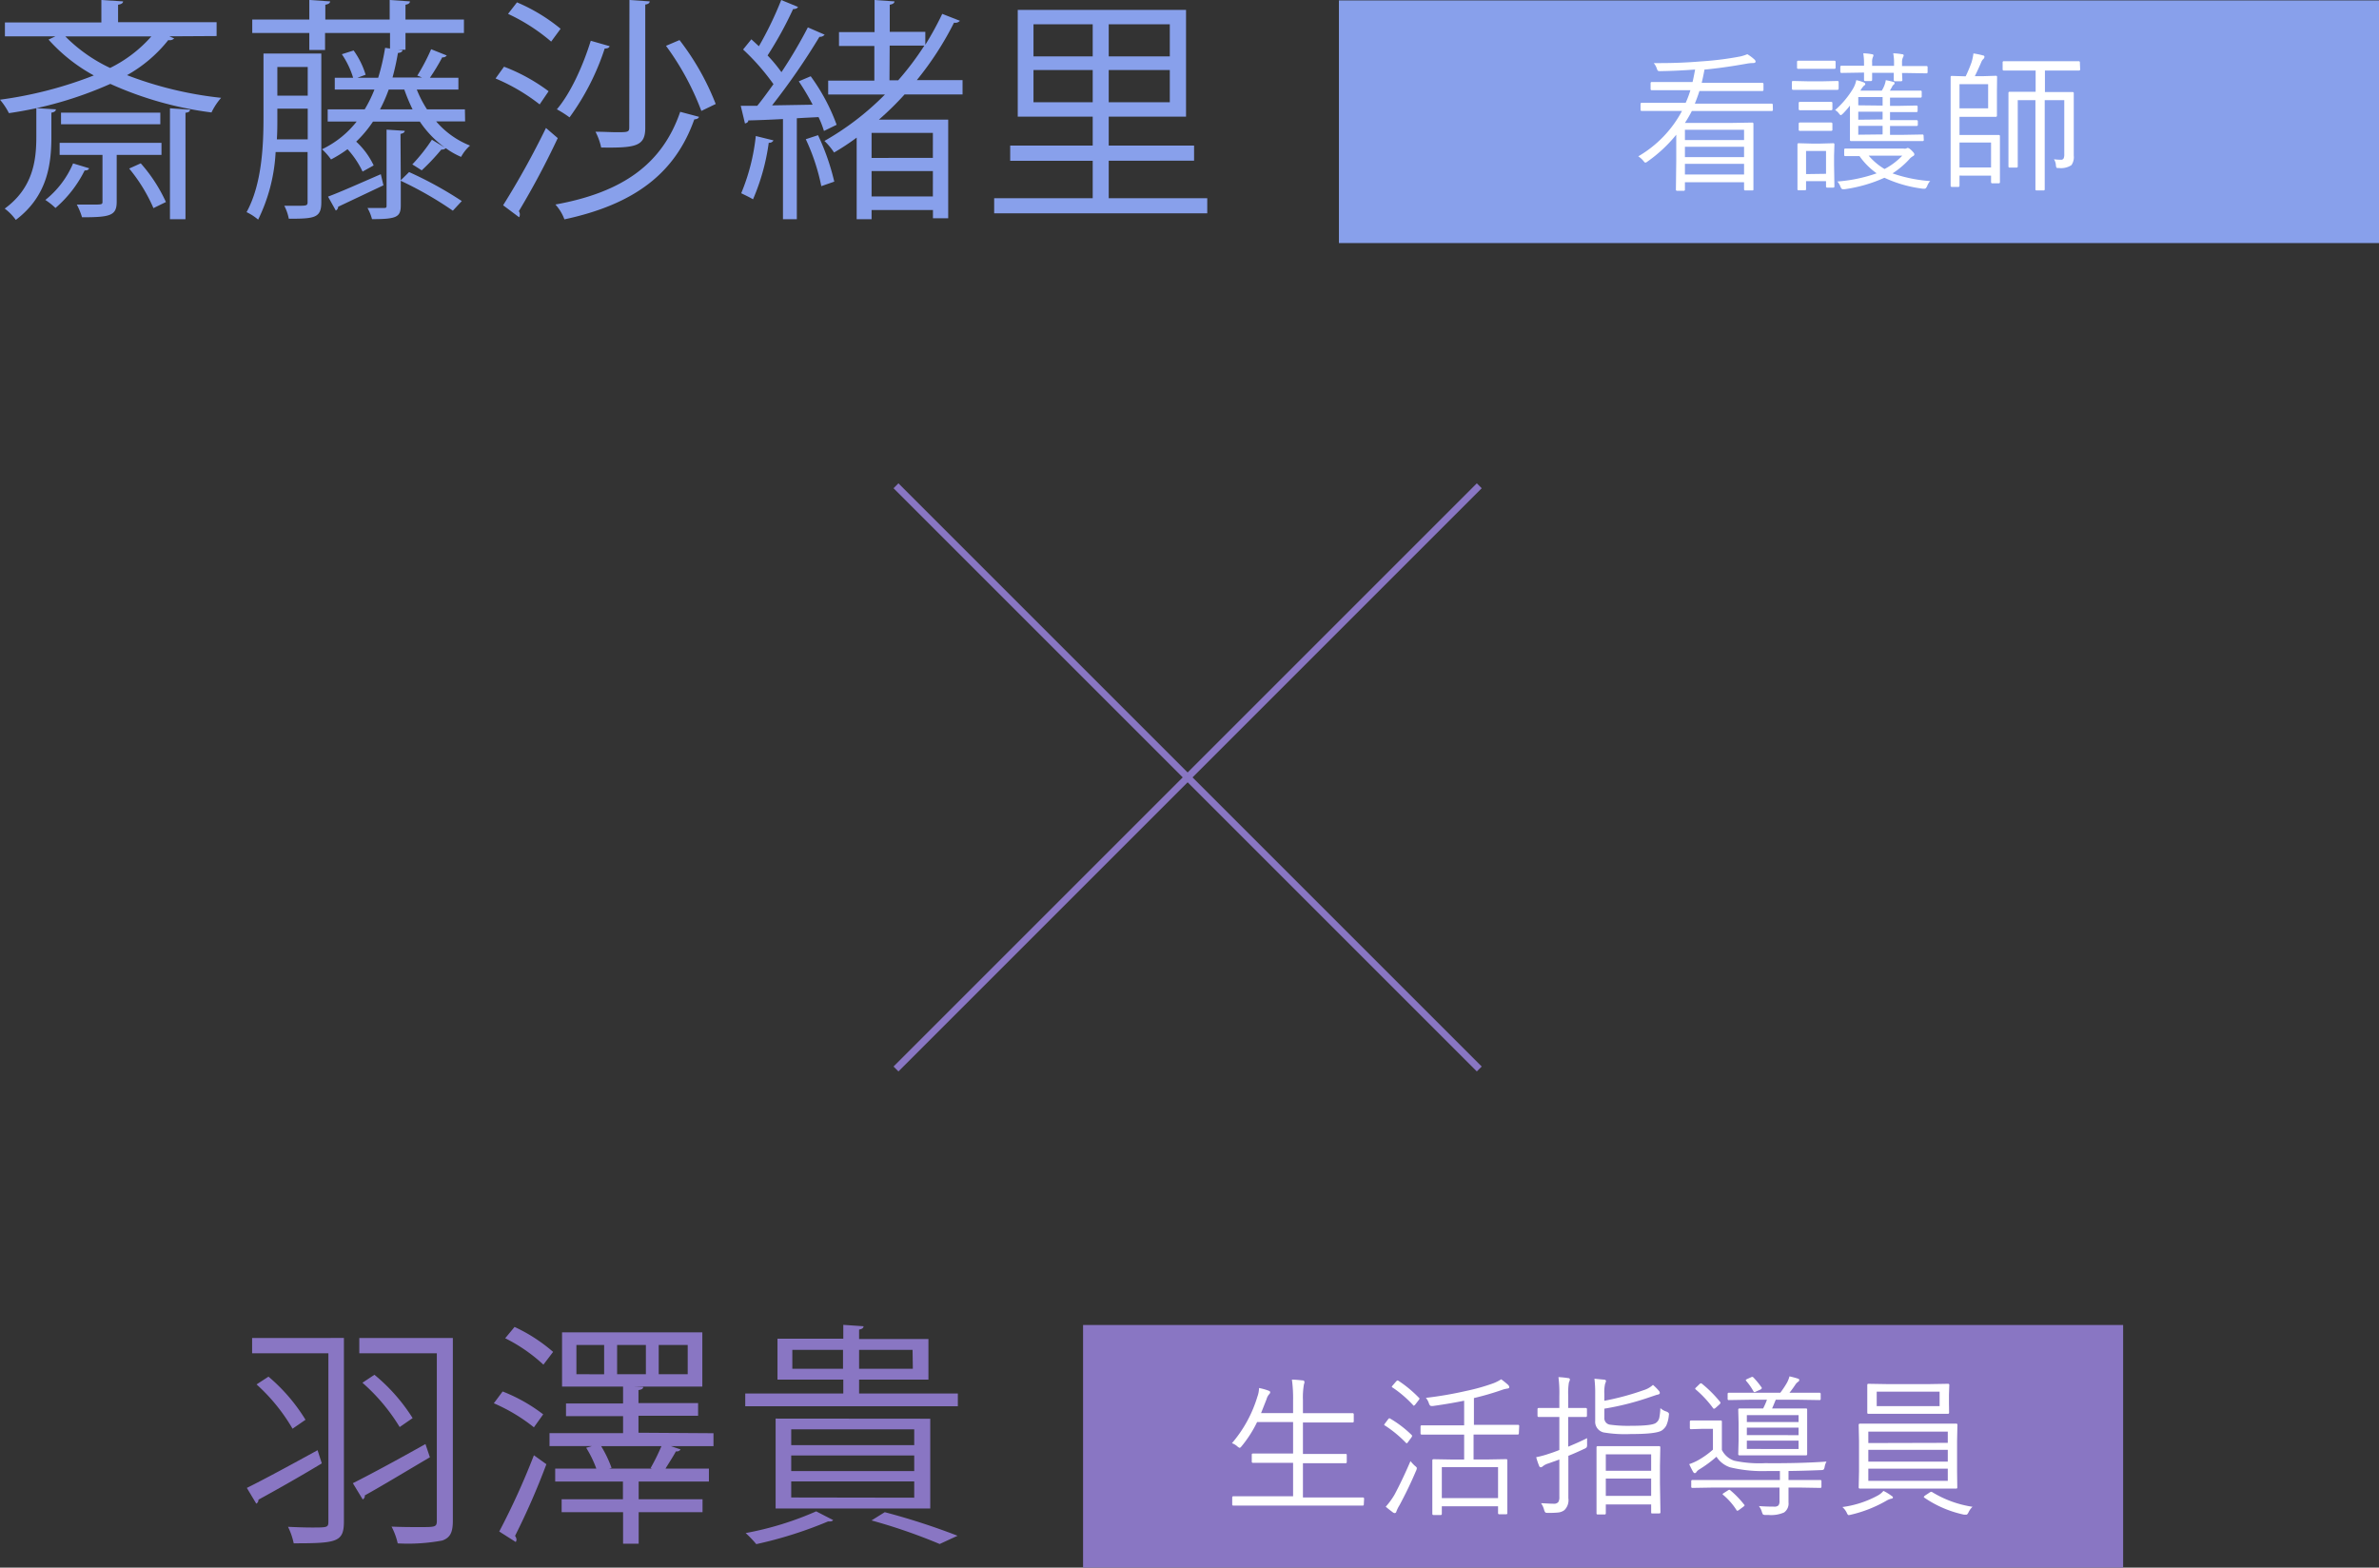
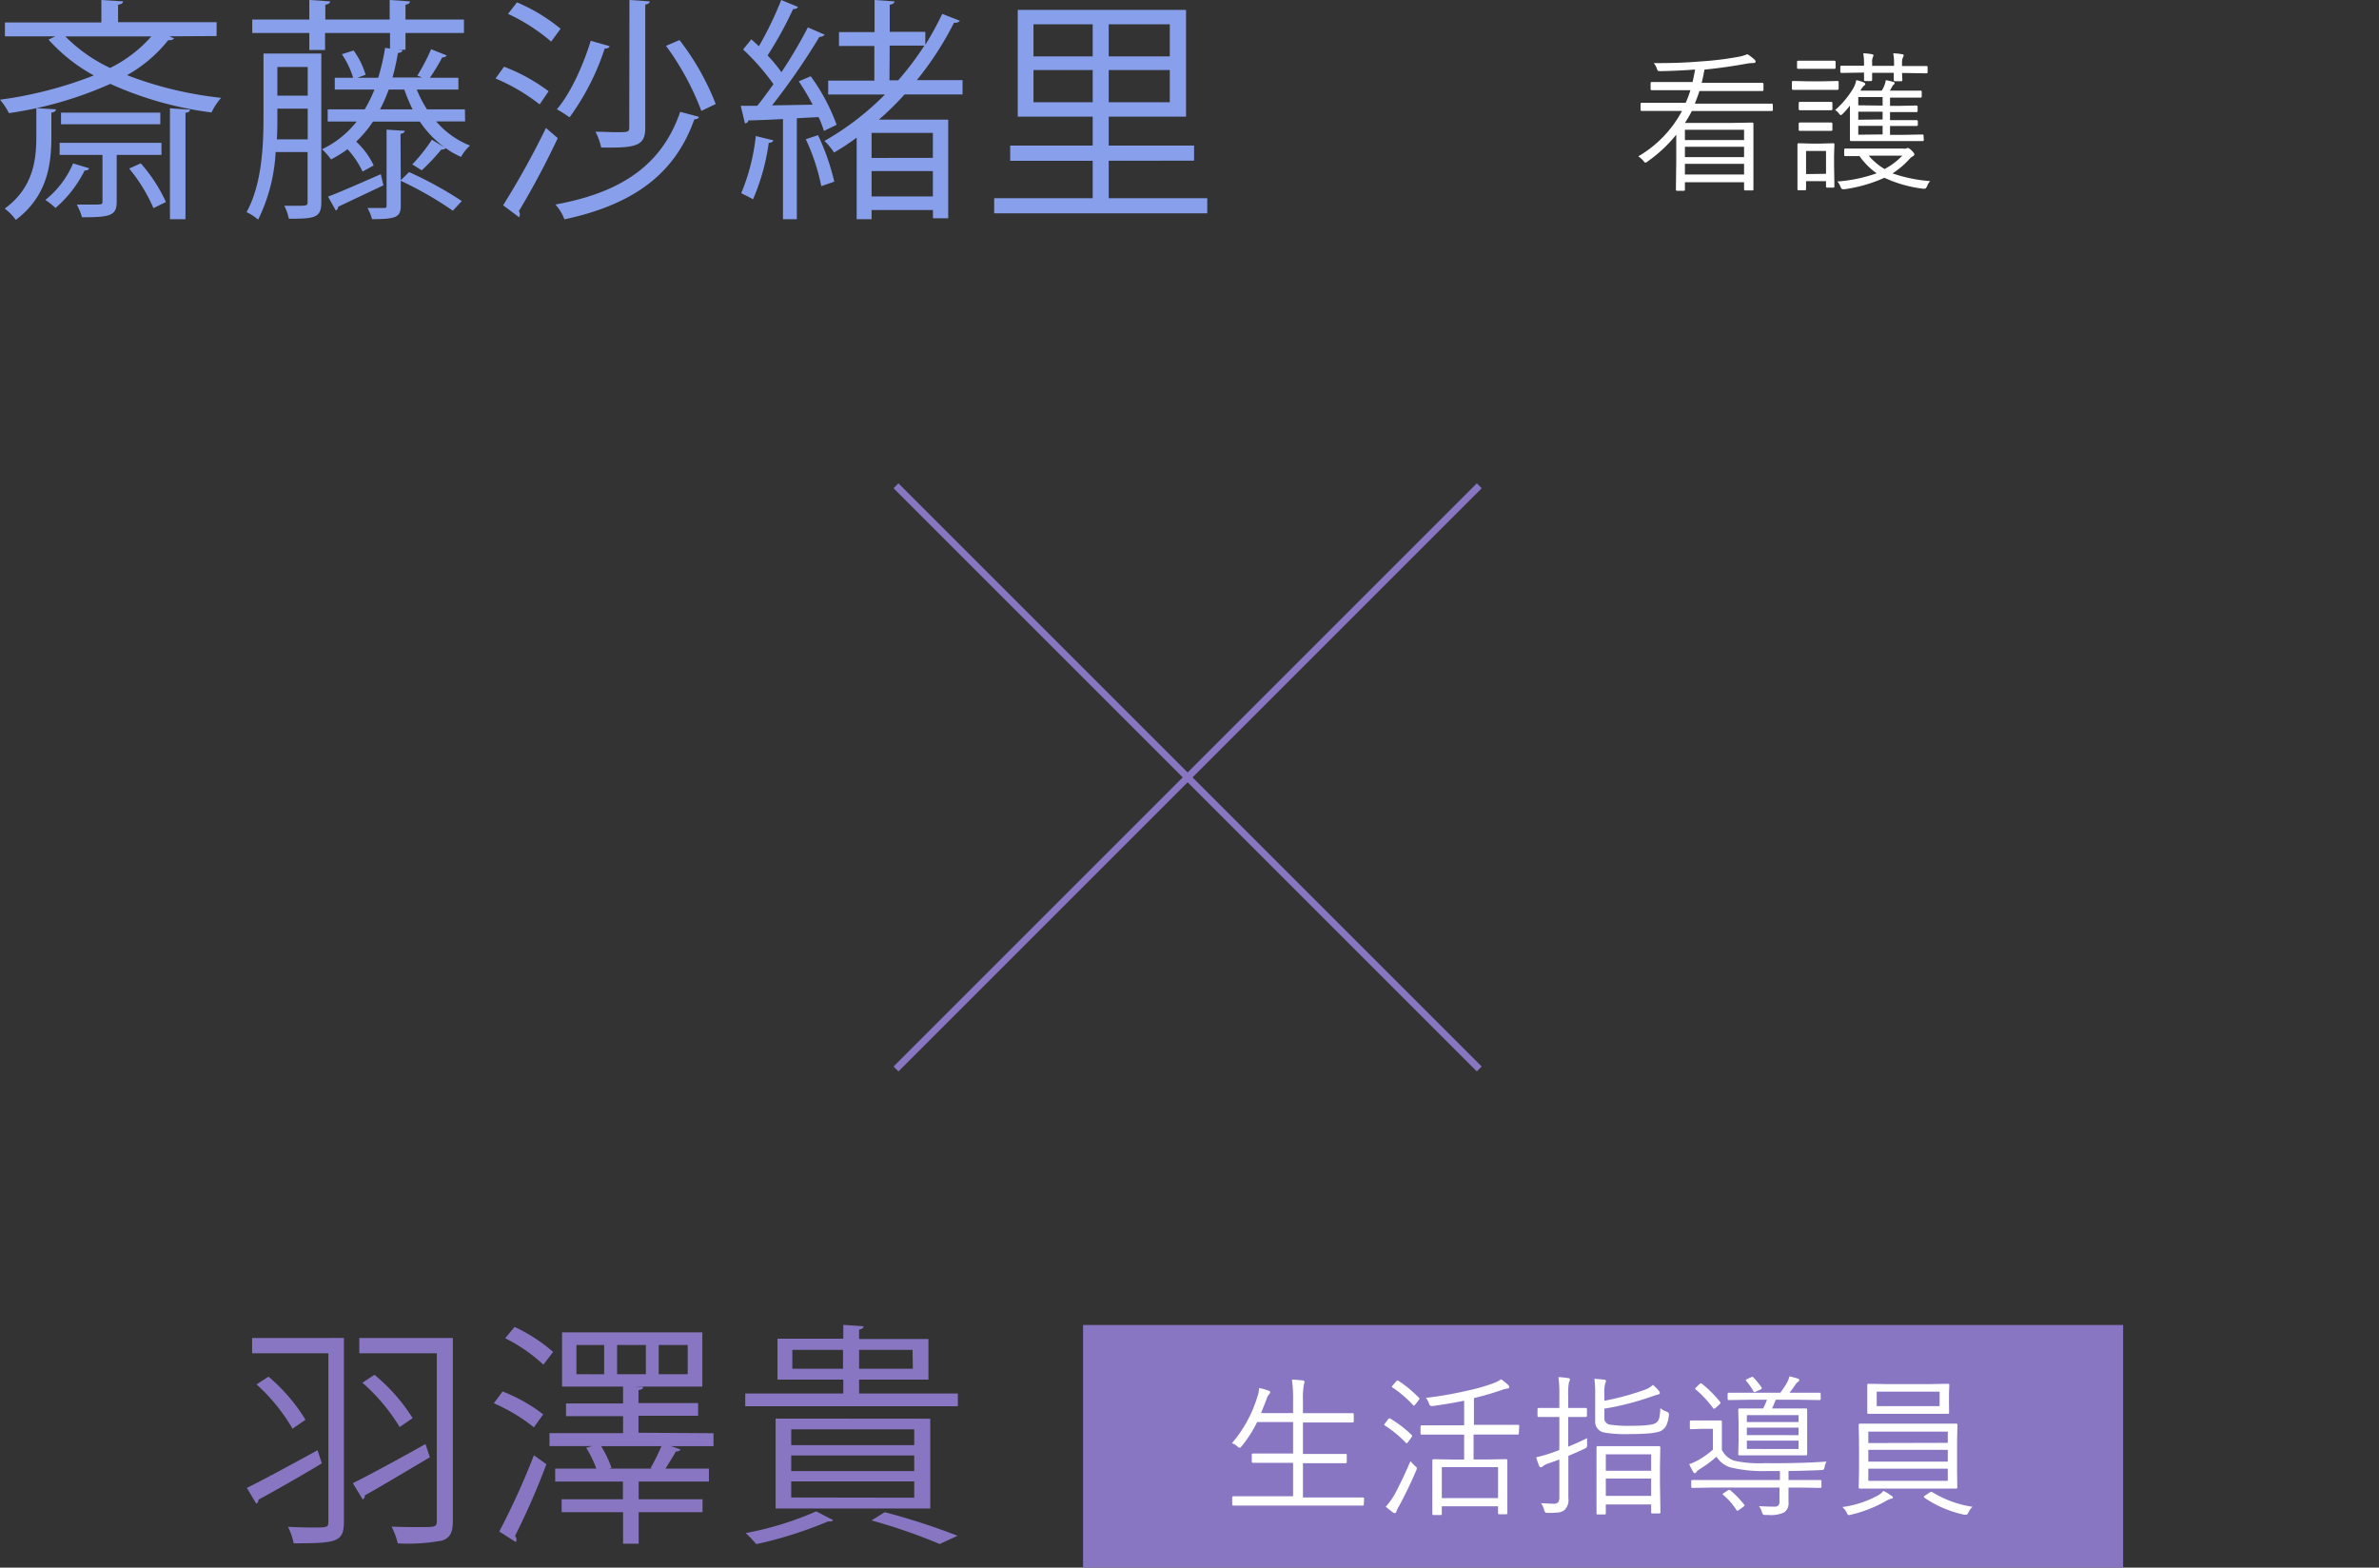
<svg xmlns="http://www.w3.org/2000/svg" width="343.1" height="226.12" viewBox="0 0 343.1 226.12">
  <rect x="0" y="0" width="343.1" height="226.12" fill="#333333" stroke="none" />
  <defs>
    <style>.cls-1{fill:none;stroke:#8976c3;stroke-miterlimit:10;}.cls-2{fill:#88a0eb;}.cls-3{fill:#fff;}.cls-4{fill:#8976c3;}</style>
  </defs>
  <g id="レイヤー_2" data-name="レイヤー 2">
    <g id="レイヤー_2-2" data-name="レイヤー 2">
      <line class="cls-1" x1="129.22" y1="70.07" x2="213.34" y2="154.19" />
      <line class="cls-1" x1="213.34" y1="70.07" x2="129.22" y2="154.19" />
      <path class="cls-2" d="M24.41,5.24l.71.3a.9.9,0,0,1-.85.24,20.06,20.06,0,0,1-5.95,5.06,53.52,53.52,0,0,0,13.57,3.27,9.4,9.4,0,0,0-1.39,2.11A50.92,50.92,0,0,1,15.91,12.1,55,55,0,0,1,1.29,16.32,10.07,10.07,0,0,0,0,14.38a58,58,0,0,0,13.53-3.5A24.38,24.38,0,0,1,7,5.71l1-.47H.71v-2H14.62V0l3.13.2c0,.24-.24.41-.72.48V3.2H31.24v2ZM8.06,15.77c0,.24-.21.41-.65.48v3.47c0,4-.58,8.57-5.13,12a7.48,7.48,0,0,0-1.6-1.63c4.11-3,4.56-7,4.56-10.37V15.6Zm4.79,8.5c-.07.21-.27.34-.64.31A17.19,17.19,0,0,1,8,30a9.93,9.93,0,0,0-1.46-1.16,13.42,13.42,0,0,0,4-5.27Zm10.44-1.93H16.83V29.1c0,2-.92,2.24-5,2.24a9.93,9.93,0,0,0-.75-1.83c.78,0,1.49,0,2,0,1.7,0,1.7,0,1.7-.47V22.34H8.6V20.6H23.29ZM8.8,16.25H23.12v1.67H8.8Zm.62-11a22.5,22.5,0,0,0,6.46,4.55,19.2,19.2,0,0,0,5.95-4.55ZM20.3,23.56a22.49,22.49,0,0,1,3.63,5.58l-1.8.88a23.72,23.72,0,0,0-3.5-5.71Zm4.21,8.06v-16l2.89.2c0,.24-.2.41-.65.44V31.62Z" />
      <path class="cls-2" d="M46.34,7.72V29.17c0,2.28-1,2.38-4.69,2.38A6.72,6.72,0,0,0,41,29.68c.68,0,1.29,0,1.8,0,1.4,0,1.56,0,1.56-.54V21.93H39.75a24.87,24.87,0,0,1-2.52,9.75,7.47,7.47,0,0,0-1.67-1.08C37.77,26.59,38,21,38,17V7.72Zm20.74,9.79H62.9A12.5,12.5,0,0,0,67.79,21a5.92,5.92,0,0,0-1.29,1.63,11,11,0,0,1-2.21-1.26.79.79,0,0,1-.64.2,31.45,31.45,0,0,1-2.83,3s-1.32-.85-1.36-.85a25.32,25.32,0,0,0,2.83-3.57l1.9,1.16v0a14.87,14.87,0,0,1-3.64-3.77H53.79a16.86,16.86,0,0,1-2.42,2.89,11.09,11.09,0,0,1,2.52,3.43l-1.6.89a12.86,12.86,0,0,0-2.17-3.23A17.86,17.86,0,0,1,47.74,23a8.71,8.71,0,0,0-1.3-1.47,14,14,0,0,0,5-4H47.26V15.77H52.6A18.74,18.74,0,0,0,54,12.92H48.28v-1.7h2.65a12.4,12.4,0,0,0-1.63-3.4L51,7.28a11.85,11.85,0,0,1,1.73,3.5l-1.19.44h3a31.2,31.2,0,0,0,1-4.32l.71.1V4.76H46.88V7.21H44.61V4.76H36.38V2.82h8.23V0l3,.2c0,.24-.24.41-.69.48V2.82H56.2V0l2.92.2c0,.24-.2.41-.64.48V2.82h8.43V4.76H58.48V7.17H57.36v0l.71.07c-.07.23-.27.37-.68.4a36.11,36.11,0,0,1-.78,3.54h4.25a6.25,6.25,0,0,0-.68-.27,28.79,28.79,0,0,0,2-3.81L64.43,8a.69.69,0,0,1-.65.27A29.88,29.88,0,0,1,62,11.22h4.11v1.7h-6a16,16,0,0,0,1.47,2.85h5.47ZM40,17c0,1,0,2-.07,3.1h4.45V15.67H40Zm4.38-7.34H40V13.8h4.38Zm2.93,18.7c2-.75,4.76-2,7.61-3.23l.38,1.6-6.53,3.09a.63.63,0,0,1-.34.55ZM57.8,26,59,24.82A54.51,54.51,0,0,1,66.6,29l-1.29,1.39a52.12,52.12,0,0,0-7.51-4.31v3.53c0,1.7-.58,2-4.15,2A6.51,6.51,0,0,0,53,30c1.12,0,2,0,2.38,0s.37-.11.37-.41V18.7l2.62.17c0,.2-.2.37-.61.44ZM56.06,12.92a21.86,21.86,0,0,1-1.25,2.85H59.5a25.85,25.85,0,0,1-1.19-2.85Z" />
      <path class="cls-2" d="M77.83,15.06a27.8,27.8,0,0,0-6.36-3.74l1.22-1.7a26.38,26.38,0,0,1,6.43,3.54ZM72.56,29.61a120.55,120.55,0,0,0,6.18-11.15l1.7,1.46a119.09,119.09,0,0,1-5.61,10.54.87.87,0,0,1,.14.48.85.85,0,0,1-.1.4ZM79.49,6a27.06,27.06,0,0,0-6.22-4L74.56.34a25.6,25.6,0,0,1,6.29,3.81Zm21.32,10.85c-.07.24-.31.34-.68.37-2.72,7.69-8.54,12.24-18.73,14.42a6.51,6.51,0,0,0-1.3-2.14c9.79-1.77,15.44-5.92,18-13.37ZM87.92,6.66c-.07.24-.3.34-.71.34a35.59,35.59,0,0,1-5.07,9.93,15,15,0,0,0-1.83-1.16c1.94-2.27,3.74-6.18,4.89-9.89ZM90.78,0,93.7.2c0,.21-.2.41-.64.45V18.46c0,2.65-1.4,2.89-6.36,2.82A8.85,8.85,0,0,0,85.88,19c1.16,0,2.25.07,3,.07,1.63,0,1.87,0,1.87-.68Zm10.37,16a39,39,0,0,0-5.1-9.39L98,5.78A37,37,0,0,1,103.22,15Z" />
      <path class="cls-2" d="M116.92,11a28.19,28.19,0,0,1,3.74,7l-1.83.89a13.69,13.69,0,0,0-.78-2c-1.06.06-2.11.1-3.13.17V31.62h-2V17.17c-1.9.1-3.6.17-5,.2,0,.27-.24.38-.48.44l-.61-2.55h2.38c.75-.91,1.53-2,2.34-3.12a32.52,32.52,0,0,0-4.38-5l1.19-1.47c.34.31.71.65,1.09,1A51,51,0,0,0,112.67,0l2.42,1c-.1.21-.34.31-.71.31A53.93,53.93,0,0,1,110.7,8a21.83,21.83,0,0,1,2,2.41,67.76,67.76,0,0,0,3.81-6.46L118.93,5a.86.86,0,0,1-.75.31,97.29,97.29,0,0,1-6.83,9.89l5.85-.1a34.46,34.46,0,0,0-2-3.37Zm-5.37,9.25a.66.66,0,0,1-.68.34,31.14,31.14,0,0,1-2.27,8.16c-.48-.3-1.23-.64-1.7-.88A29.57,29.57,0,0,0,109,19.62Zm6.9,6.6a29.76,29.76,0,0,0-2.24-6.77l1.77-.58a33.68,33.68,0,0,1,2.34,6.7Zm20.37-13.23h-8.36a42.44,42.44,0,0,1-3.71,3.64h10V31.48h-2.2V30.29H125.7v1.33h-2.15V19.85c-1,.75-2.14,1.5-3.26,2.15a9.41,9.41,0,0,0-1.39-1.67,40.1,40.1,0,0,0,8.73-6.7h-8.19v-2h6.66v-5H121v-2h5.13V0L129,.2c0,.24-.24.41-.68.48V4.59h5.13V6.46A44.81,44.81,0,0,0,135.89,2l2.55,1a.9.9,0,0,1-.85.27,45.42,45.42,0,0,1-5.37,8.29h6.6Zm-4.28,9.15V19.17H125.7v3.61Zm-8.84,5.57h8.84V24.68H125.7Zm2.58-16.76h1.26a41.84,41.84,0,0,0,3.77-5h-5Z" />
      <path class="cls-2" d="M159.9,28.59h14.21v2.18H143.38V28.59h14.21v-5.4h-11.9V21h11.9V16.83H146.78V1.43h24.27v15.4H159.9V21h12.31v2.18H159.9ZM149.05,3.5V8.13h8.54V3.5Zm0,11.25h8.54V10.1h-8.54Zm19.66-6.62V3.5H159.9V8.13Zm0,6.62V10.1H159.9v4.65Z" />
-       <rect class="cls-2" x="193.1" y="0.06" width="150" height="35" />
      <path class="cls-3" d="M255.69,15.84a.15.15,0,0,1-.17.17l-2.88,0H244a18.23,18.23,0,0,1-1,1.72h6.71l3-.05c.12,0,.17.06.17.18l0,3v2.27l0,4.16c0,.12,0,.18-.17.18h-1a.16.16,0,0,1-.18-.18v-1H243v1.05a.16.16,0,0,1-.18.18h-.94a.16.16,0,0,1-.18-.18l.05-4.18V19.43a20.26,20.26,0,0,1-4.12,3.85.76.76,0,0,1-.33.18q-.1,0-.3-.27a3.36,3.36,0,0,0-.73-.64A16.54,16.54,0,0,0,242.58,16h-2.93l-2.88,0a.15.15,0,0,1-.17-.17V15a.15.15,0,0,1,.17-.17l2.88,0h3.46a14.13,14.13,0,0,0,.68-1.82h-2.51l-3.06,0a.15.15,0,0,1-.17-.17v-.84a.15.15,0,0,1,.17-.17l3.06,0h2.82c.1-.39.22-1,.37-1.8-1.78.13-3.45.21-5,.23a.71.71,0,0,1-.38-.06,1.31,1.31,0,0,1-.15-.33,2.29,2.29,0,0,0-.44-.77h.87c2.06,0,4-.08,5.89-.24A45.61,45.61,0,0,0,251,8.14,6.36,6.36,0,0,0,252,7.82a5.84,5.84,0,0,1,1,.74.47.47,0,0,1,.19.31c0,.15-.11.22-.34.22a5.57,5.57,0,0,0-.92.09q-3.35.6-6.11.86c-.12.66-.25,1.29-.4,1.91h5.67l3.06,0c.12,0,.18.06.18.17v.84c0,.11-.06.17-.18.17l-3.06,0h-6c-.18.57-.4,1.18-.66,1.82h8.19l2.88,0a.15.15,0,0,1,.17.17Zm-4.16,4.36V18.72H243V20.2Zm0,2.46V21.17H243v1.49Zm0,2.51V23.63H243v1.54Z" />
      <path class="cls-3" d="M265.17,12.76c0,.13-.06.2-.18.2l-2.19,0h-2l-2.2,0c-.12,0-.17-.07-.17-.2v-.93c0-.1.05-.15.17-.15l2.2.05h2l2.19-.05q.18,0,.18.15Zm-.44-3c0,.12-.06.17-.18.17l-1.85,0h-1.51l-1.85,0a.15.15,0,0,1-.17-.17V8.93a.15.15,0,0,1,.17-.17l1.85,0h1.51l1.85,0c.12,0,.18.06.18.17Zm-.17,17.13c0,.11-.06.17-.18.17h-.86a.15.15,0,0,1-.17-.17v-.76h-2.88v1.17c0,.1-.06.15-.17.15h-.88c-.13,0-.19-.05-.19-.15l0-3.23V22.77l0-1.94c0-.11.06-.17.18-.17l1.81.05h1.33l1.84-.05a.15.15,0,0,1,.17.17l-.05,1.62v1.38Zm-.29-11.17c0,.12-.07.18-.2.18l-1.65,0h-1.17l-1.66,0a.16.16,0,0,1-.18-.18v-.86c0-.11.06-.17.18-.17l1.66,0h1.17l1.65,0c.13,0,.2.06.2.17Zm0,3c0,.11-.07.16-.2.16l-1.65,0h-1.17l-1.66,0c-.12,0-.18-.05-.18-.16v-.87a.16.16,0,0,1,.18-.18l1.66,0h1.17l1.65,0c.13,0,.2.06.2.18Zm-.92,6.35V21.78h-2.88v3.33Zm14.1-4.89c0,.12-.06.17-.18.17l-2.81,0h-4.64l-2.85,0c-.12,0-.17-.05-.17-.17l0-2V15.23a12.58,12.58,0,0,1-1,1.15c-.16.15-.27.23-.32.23s-.16-.09-.29-.27a1.61,1.61,0,0,0-.53-.46,13.12,13.12,0,0,0,2.53-3,3.79,3.79,0,0,0,.52-1.32,5.61,5.61,0,0,1,1.11.34c.13.06.19.13.19.23s-.06.15-.19.23a3.09,3.09,0,0,0-.51.71h3.08a3.86,3.86,0,0,0,.37-.73,3.5,3.5,0,0,0,.21-.78c.47.09.83.18,1.07.25s.19.12.19.21-.05.14-.15.21a1,1,0,0,0-.23.34l-.29.5h1.8l2.62,0a.15.15,0,0,1,.17.17v.67a.15.15,0,0,1-.17.17l-2.62,0h-1.78v1.19h1.3l2.5-.05a.16.16,0,0,1,.18.18V16c0,.11-.06.17-.18.17l-2.5,0h-1.3v1.16h1.32l2.5,0a.17.17,0,0,1,.19.19V18c0,.11-.07.17-.19.17l-2.5,0h-1.32v1.28h1.85l2.81-.05a.16.16,0,0,1,.18.18Zm.95,5.9a2.23,2.23,0,0,0-.46.75q-.18.39-.36.39l-.25,0a18.38,18.38,0,0,1-5.56-1.58,20.9,20.9,0,0,1-5.71,1.65l-.31,0c-.12,0-.22-.12-.32-.36a2.29,2.29,0,0,0-.44-.75A22,22,0,0,0,270.65,25a10.39,10.39,0,0,1-2.47-2.48l-1.57,0h-.47a.15.15,0,0,1-.17-.17v-.75a.15.15,0,0,1,.17-.17l2.75,0h5.59a1.57,1.57,0,0,0,.42,0,.78.78,0,0,1,.22-.09c.14,0,.34.13.59.38s.38.41.38.54a.31.31,0,0,1-.19.26,2,2,0,0,0-.58.49,12.23,12.23,0,0,1-2.38,2A21.11,21.11,0,0,0,278.4,26.12ZM278,10.4a.16.16,0,0,1-.18.18l-3-.05h-.51l.05,1a.17.17,0,0,1-.19.19h-.88c-.11,0-.17-.06-.17-.19s0-.13,0-.34,0-.45,0-.69H270l0,1c0,.13-.06.19-.17.19H269c-.12,0-.17-.06-.17-.19s0-.13,0-.34l0-.69h-.23l-3,.05c-.13,0-.19-.06-.19-.18V9.65c0-.11.06-.17.19-.17l3,0h.23V9.09a8.37,8.37,0,0,0-.11-1.4,6.92,6.92,0,0,1,1.23.13c.16,0,.24.08.24.17a.58.58,0,0,1-.06.2A1.65,1.65,0,0,0,270,9v.5h3.16V9.09a6.81,6.81,0,0,0-.12-1.4,8.31,8.31,0,0,1,1.27.13c.16,0,.24.08.24.17a.58.58,0,0,1-.06.2,1.62,1.62,0,0,0-.18.81v.52h.51l3,0c.12,0,.18.06.18.17Zm-6.49,4.83V14H268v1.19Zm0,2V16.11H268v1.16Zm0,2.16V18.15H268v1.28Zm2.82,3.06h-4.83a9.23,9.23,0,0,0,2.29,1.93A9.71,9.71,0,0,0,274.31,22.49Z" />
-       <path class="cls-3" d="M288.43,26.27a.15.15,0,0,1-.17.17h-.93c-.12,0-.18-.06-.18-.17v-.94H282.6v1.45c0,.12-.06.18-.17.18h-.94c-.11,0-.17-.06-.17-.18l0-3.53V14.68l0-3.56a.15.15,0,0,1,.17-.17l2,.06a20.83,20.83,0,0,0,.84-2,7.81,7.81,0,0,0,.28-1.3A10.45,10.45,0,0,1,286,8c.13,0,.2.11.2.21a.48.48,0,0,1-.18.32,1.25,1.25,0,0,0-.29.46c-.34.79-.65,1.45-.92,2h1.12l1.92-.06a.15.15,0,0,1,.17.17L288,13v1.85l0,1.82c0,.12-.06.18-.17.18l-1.9,0H282.6v2.62h3.57l2.09,0a.15.15,0,0,1,.17.17l0,2V24.3Zm-1.7-10.64V12.14H282.6v3.49Zm.42,8.52V20.56H282.6v3.59ZM300,10a.15.15,0,0,1-.17.17l-2.91,0h-2v3.11h1.34l2.65,0a.15.15,0,0,1,.17.17l0,2.81v3.25l0,2.94a2,2,0,0,1-.34,1.37,2.72,2.72,0,0,1-1.76.42c-.23,0-.36,0-.4-.07a1,1,0,0,1-.08-.37,1.75,1.75,0,0,0-.28-.83,7.82,7.82,0,0,0,1,.07.4.4,0,0,0,.39-.18,1.35,1.35,0,0,0,.1-.6V14.45h-2.82V24l0,3.3c0,.12-.05.17-.17.17h-1a.15.15,0,0,1-.17-.17l0-3.27V14.45H291V21l0,3a.15.15,0,0,1-.17.17h-1a.15.15,0,0,1-.17-.17l0-3V16.07l0-2.66a.15.15,0,0,1,.17-.17l2.68,0h1.07V10.17h-1.7l-2.89,0a.15.15,0,0,1-.17-.17v-1a.15.15,0,0,1,.17-.17l2.89,0h5l2.91,0a.15.15,0,0,1,.17.17Z" />
      <path class="cls-4" d="M35.6,214.62c2.55-1.26,6.49-3.4,10.2-5.44l.61,1.9c-3.3,2-6.87,4-9.14,5.24a.59.59,0,0,1-.31.57Zm14-21.63v26.45c0,3-1,3.17-7.24,3.17a10.21,10.21,0,0,0-.82-2.38c1.23.06,2.45.1,3.4.1,2.31,0,2.42,0,2.42-.89V195.2h-11V193Zm-10.88,5.58a25.58,25.58,0,0,1,5.34,6.22l-1.87,1.29A26.48,26.48,0,0,0,37,199.69Zm12.17,15.37c2.59-1.3,6.67-3.51,10.47-5.65L62,210.2c-3.4,2-7,4.18-9.39,5.5a.56.56,0,0,1-.3.58ZM65.31,193v26.35c0,1.67-.37,2.45-1.53,2.86a27,27,0,0,1-6.42.41,9.88,9.88,0,0,0-.89-2.42c1.5.07,3,.07,4.08.07,2.21,0,2.45,0,2.45-.92V195.2H51.82V193ZM54,198.3a26,26,0,0,1,5.51,6.25l-1.87,1.29a27.33,27.33,0,0,0-5.37-6.39Z" />
      <path class="cls-4" d="M72.49,200.71a23.77,23.77,0,0,1,5.85,3.3L77,205.88a25.16,25.16,0,0,0-5.78-3.47ZM72,220.91a105.33,105.33,0,0,0,5-11l1.8,1.29a103.58,103.58,0,0,1-4.52,10.34,1,1,0,0,1,.21.54.65.65,0,0,1-.11.34Zm2.21-29.51A23.61,23.61,0,0,1,79.77,195l-1.4,1.84a23.52,23.52,0,0,0-5.51-3.81Zm28.69,15.33v1.87H96.76l1.4.47a.69.69,0,0,1-.68.28c-.38.71-1,1.66-1.5,2.48h6.26v1.87H92.11v2.55h9.21v1.87H92.11v4.55H89.86v-4.55H81v-1.87h8.84V213.7H80.07v-1.87H86a15.86,15.86,0,0,0-1.46-3l.82-.24H79.25v-1.87H89.86v-2.45H81.63v-1.83h8.23V200h-8.8v-7.82h20.23V200h-10v0l1.47.06c0,.24-.21.38-.68.45v1.87h8.6v1.83h-8.6v2.45Zm-15.77-8.5V194h-4v4.22Zm6.9,13.6-.2-.07a30.93,30.93,0,0,0,1.56-3.16H86.7a17.08,17.08,0,0,1,1.5,3.13l-.34.1ZM89,194v4.22h4.15V194Zm6,0v4.22h4.18V194Z" />
      <path class="cls-4" d="M123.9,201h14.24v1.84H107.48V201h14.14v-2h-9.49V193.1h9.49v-2l2.92.2c0,.24-.2.41-.64.48v1.36h10V199h-10Zm-3.74,18.26c-.17.2-.31.2-.75.2a59.21,59.21,0,0,1-10.34,3.27,16.15,16.15,0,0,0-1.53-1.6A45.43,45.43,0,0,0,117.71,218Zm14-14.62v12.95H111.86V204.62Zm-2.31,3.81v-2.28H114.11v2.28Zm0,3.74v-2.25H114.11v2.25Zm0,3.84v-2.35H114.11V216Zm-17.58-18.6h7.31v-2.72h-7.31Zm17.34-2.72H123.9v2.72h7.75Zm3.91,28a80.58,80.58,0,0,0-9.83-3.4l1.91-1.19a98.45,98.45,0,0,1,10.5,3.4Z" />
      <rect class="cls-4" x="156.2" y="191.12" width="150" height="35" />
      <path class="cls-3" d="M196.69,217a.15.15,0,0,1-.17.17l-2.9,0H180.79l-2.91,0a.15.15,0,0,1-.17-.17v-1c0-.12.06-.18.17-.18l2.91,0h5.7V211h-2.71l-3.08,0a.15.15,0,0,1-.17-.17v-1c0-.12.05-.17.17-.17l3.08,0h2.71v-4.54H181.3a17.23,17.23,0,0,1-2.27,3.53c-.11.13-.2.19-.24.19a.86.86,0,0,1-.34-.21,2.28,2.28,0,0,0-.78-.46,18.45,18.45,0,0,0,3.67-6.71,3.86,3.86,0,0,0,.24-1.25,8.49,8.49,0,0,1,1.34.37q.27.09.27.24a.49.49,0,0,1-.17.31,1.83,1.83,0,0,0-.36.7l-.79,2h4.62v-1.83a19.72,19.72,0,0,0-.17-3c.5,0,1,.06,1.53.11.18,0,.27.09.27.2a.54.54,0,0,1,0,.18,1.64,1.64,0,0,0-.07.21,11.15,11.15,0,0,0-.14,2.27v1.87h4.07l3.09,0a.15.15,0,0,1,.17.17v1a.15.15,0,0,1-.17.17l-3.09,0h-4.07v4.54h3.06l3.08,0c.12,0,.18,0,.18.17v1c0,.11-.06.17-.18.17l-3.08,0h-3.06v4.94h5.75l2.9,0c.11,0,.17.06.17.18Z" />
      <path class="cls-3" d="M203.6,207a.22.22,0,0,1,.06.12.79.79,0,0,1-.12.24l-.45.61q-.14.21-.21.21a.26.26,0,0,1-.14-.09,17.24,17.24,0,0,0-3-2.47c-.07,0-.11-.07-.11-.11a.6.6,0,0,1,.13-.21l.42-.56c.08-.11.14-.16.19-.16a.26.26,0,0,1,.14.05A15.79,15.79,0,0,1,203.6,207Zm.64,5.11q-1.06,2.51-2.4,5a5.1,5.1,0,0,0-.46.93.24.24,0,0,1-.24.21.46.46,0,0,1-.29-.13c-.34-.25-.67-.51-1-.79a10.77,10.77,0,0,0,1.26-1.72q1.2-2.26,2.31-4.86a5.6,5.6,0,0,0,.61.66c.21.16.31.28.31.35A1.38,1.38,0,0,1,204.24,212.13Zm.4-10.51a.29.29,0,0,1,.08.14.5.5,0,0,1-.13.23l-.46.6c-.1.12-.18.18-.23.18s-.07,0-.12-.09a16.81,16.81,0,0,0-2.94-2.52c-.07,0-.11-.09-.11-.12s.05-.09.14-.2l.48-.56c.09-.09.16-.14.21-.14a.36.36,0,0,1,.13.05A17.4,17.4,0,0,1,204.64,201.62Zm14.41,5.15a.15.15,0,0,1-.16.17l-3.1,0h-3.27v3.6h1.86l2.84-.05a.15.15,0,0,1,.17.17l0,2.08v1.88l0,3.67c0,.1-.06.15-.17.15h-1c-.11,0-.17-.05-.17-.15v-1h-8.11v1.08c0,.12-.06.18-.17.18h-1c-.14,0-.2-.06-.2-.18l0-3.72V213l0-2.35c0-.11.06-.17.19-.17l2.87.05h1.53v-3.6h-3l-3.11,0c-.12,0-.18-.06-.18-.17v-1c0-.11.06-.17.18-.17l3.11,0h3v-3.55c-1.21.25-2.7.51-4.47.76l-.28,0c-.13,0-.24-.12-.33-.37a2.19,2.19,0,0,0-.44-.8,53.7,53.7,0,0,0,5.81-1,28.78,28.78,0,0,0,3.91-1.1,5.91,5.91,0,0,0,1.14-.58,11.35,11.35,0,0,1,1,.81.56.56,0,0,1,.17.32q0,.18-.27.21a4.21,4.21,0,0,0-.83.21,40.4,40.4,0,0,1-4,1.16v3.86h3.27l3.1,0a.15.15,0,0,1,.16.17Zm-3,9.34v-4.47h-8.11v4.47Z" />
      <path class="cls-3" d="M228.89,207.44c0,.33,0,.63,0,.91a.83.83,0,0,1-.06.41.94.94,0,0,1-.36.23c-.81.38-1.57.72-2.28,1v2.77l0,3.34a2,2,0,0,1-.57,1.72,1.78,1.78,0,0,1-.84.34,12.3,12.3,0,0,1-1.47.06c-.24,0-.39,0-.45-.08s-.12-.17-.17-.36a2.85,2.85,0,0,0-.44-.95c.55,0,1.16.07,1.82.07a.79.79,0,0,0,.67-.24,1.36,1.36,0,0,0,.15-.75v-5.39l-1.58.57a2.28,2.28,0,0,0-.82.42.41.41,0,0,1-.29.13c-.1,0-.18-.07-.23-.2a11.49,11.49,0,0,1-.42-1.25,14.27,14.27,0,0,0,1.93-.53q.59-.18,1.41-.51v-4.76h-.78l-2.19,0c-.12,0-.18-.06-.18-.19v-.94c0-.11.06-.17.18-.17l2.19,0h.78v-1.76a17.83,17.83,0,0,0-.13-2.69,11.46,11.46,0,0,1,1.39.14c.17,0,.26.09.26.2a1.11,1.11,0,0,1-.14.41,9.51,9.51,0,0,0-.1,1.92v1.78h.33l2.19,0c.12,0,.18.06.18.17v.94c0,.13-.06.19-.18.19l-2.19,0h-.33v4.28C227.38,208.17,228.29,207.75,228.89,207.44Zm11.79-3.29a4.57,4.57,0,0,1-.37,1.48,2.12,2.12,0,0,1-.64.7c-.54.35-2,.52-4.49.52a18.64,18.64,0,0,1-3.89-.23,1.58,1.58,0,0,1-1.23-1.66v-3.84a17.35,17.35,0,0,0-.11-2.25l1.35.13c.21,0,.32.09.32.2a1.81,1.81,0,0,1-.13.4,5.3,5.3,0,0,0-.11,1.45v1a38.35,38.35,0,0,0,5.67-1.53,3.47,3.47,0,0,0,1.34-.76,7,7,0,0,1,.86.86.48.48,0,0,1,.13.3c0,.14-.14.23-.44.27l-.92.31a39.62,39.62,0,0,1-6.64,1.69v1.3a.94.94,0,0,0,.77,1,18.89,18.89,0,0,0,3.12.17c1.95,0,3.13-.13,3.52-.4a1.2,1.2,0,0,0,.52-.78,9.53,9.53,0,0,0,.15-1.37,2.24,2.24,0,0,0,.86.49c.25.1.38.22.38.36A1,1,0,0,1,240.68,204.15Zm-1.21,14c0,.1-.06.15-.17.15h-1c-.12,0-.17,0-.17-.15V217h-6.54v1.28a.15.15,0,0,1-.17.17h-1a.15.15,0,0,1-.17-.17l0-4.3v-2.21l0-3a.15.15,0,0,1,.17-.17l2.65,0h3.58l2.63,0a.15.15,0,0,1,.17.17l-.05,2.67v2.46Zm-1.34-6v-2.37h-6.54v2.37Zm0,3.62v-2.5h-6.54v2.5Z" />
      <path class="cls-3" d="M263.42,210.82a2.43,2.43,0,0,0-.27.77.81.81,0,0,1-.16.4,1,1,0,0,1-.38.06c-1.64.07-3.2.11-4.67.13v1.3h1.68l2.9,0a.15.15,0,0,1,.17.17v.8a.15.15,0,0,1-.17.17l-2.9-.05h-1.68v.05l0,2.09a1.57,1.57,0,0,1-.64,1.45,4.64,4.64,0,0,1-2.28.36h-.36a.74.74,0,0,1-.4-.07,1.54,1.54,0,0,1-.15-.33,2.39,2.39,0,0,0-.44-.88c.67.05,1.4.08,2.18.08a.84.84,0,0,0,.64-.18,1,1,0,0,0,.15-.63v-1.94H247l-2.92.05a.15.15,0,0,1-.17-.17v-.8a.15.15,0,0,1,.17-.17l2.92,0h9.7v-1.3H255a20.19,20.19,0,0,1-5.45-.52,3.7,3.7,0,0,1-2-1.54,17.46,17.46,0,0,1-2.46,1.82,1.35,1.35,0,0,0-.44.4.28.28,0,0,1-.23.15c-.08,0-.16-.06-.24-.19-.17-.3-.36-.66-.56-1.11a7.53,7.53,0,0,0,1.24-.54,12.25,12.25,0,0,0,2.18-1.55v-3H245.4l-1.52.05c-.11,0-.17-.06-.17-.18v-.9c0-.12.06-.18.17-.18l1.52,0h1.19l1.57,0a.15.15,0,0,1,.17.17l0,1.53v2.55a3.08,3.08,0,0,0,1.8,1.56,17.35,17.35,0,0,0,4.43.35C257.94,211.08,260.91,211,263.42,210.82Zm-15.35-8.61a.28.28,0,0,1,.06.13.46.46,0,0,1-.14.23l-.56.5a.47.47,0,0,1-.24.13s-.09,0-.16-.13a15.51,15.51,0,0,0-2.46-2.64c-.06-.05-.09-.09-.09-.13s.06-.12.18-.22l.46-.45a.34.34,0,0,1,.2-.1.22.22,0,0,1,.13.06A17.54,17.54,0,0,1,248.07,202.21ZM251.52,217a.26.26,0,0,1,.09.14s-.06.11-.18.19l-.59.44a.65.65,0,0,1-.26.14c-.05,0-.1,0-.16-.12a9.57,9.57,0,0,0-1.9-2.16c-.05,0-.08-.09-.08-.12s.06-.09.18-.16l.61-.39a.39.39,0,0,1,.17-.07.34.34,0,0,1,.17.09A13.68,13.68,0,0,1,251.52,217Zm11.06-15.22a.15.15,0,0,1-.17.17l-3.08-.05H256.1c-.28.68-.45,1.1-.53,1.26h2.14l2.77,0c.1,0,.15.06.15.17l0,1.91v2.56l0,1.94q0,.18-.15.18l-2.77,0h-4.09l-2.75,0a.16.16,0,0,1-.18-.18l.05-1.94v-2.56l-.05-1.91c0-.11.06-.17.18-.17l2.75,0h.66a9.31,9.31,0,0,0,.55-1.26h-2.42l-3.08.05c-.12,0-.17-.05-.17-.15v-.73c0-.12.05-.18.17-.18l3.08,0h4.35a13.64,13.64,0,0,0,.95-1.43,4.06,4.06,0,0,0,.37-.93,12.37,12.37,0,0,1,1.2.32q.21.06.21.21a.33.33,0,0,1-.19.27,1.48,1.48,0,0,0-.4.44c-.31.46-.58.83-.82,1.12h1.25l3.08,0c.12,0,.17.06.17.18Zm-8.5-1.66a.47.47,0,0,1,0,.14s-.06.11-.18.17l-.6.27a.69.69,0,0,1-.27.1q-.08,0-.15-.12a8.62,8.62,0,0,0-1.05-1.5c0-.05-.06-.08-.06-.11s.08-.1.23-.17l.56-.25a.32.32,0,0,1,.16-.05.29.29,0,0,1,.16.09A11.93,11.93,0,0,1,254.08,200.16Zm5.31,5v-1h-7.46v1Zm0,1.89v-1.09h-7.46V207Zm0,2V207.8h-7.46V209Z" />
      <path class="cls-3" d="M273,216c0,.1-.11.17-.32.19a3,3,0,0,0-.65.29,18.65,18.65,0,0,1-5.08,2,1.61,1.61,0,0,1-.34.06c-.09,0-.18-.12-.29-.38a2.59,2.59,0,0,0-.61-.78,14.71,14.71,0,0,0,5.08-1.65,2.74,2.74,0,0,0,.84-.68,6.61,6.61,0,0,1,1.12.68C272.93,215.83,273,215.93,273,216Zm9.28-1.45a.15.15,0,0,1-.17.17l-3.13,0h-7.6l-3.12,0c-.13,0-.2-.06-.2-.17l.05-2.33v-4.34l-.05-2.36c0-.11.07-.17.2-.17l3.12,0H279l3.13,0a.15.15,0,0,1,.17.17l-.05,2.36v4.34Zm-1.18-10.79c0,.12-.06.17-.18.17l-2.95,0h-5.52l-3,0c-.1,0-.15-.05-.15-.17l0-1.38v-1.2l0-1.4q0-.18.15-.18l3,.05H278l2.95-.05a.16.16,0,0,1,.18.18l-.05,1.4v1.2Zm-.19,4.36V206.5H269.45v1.65Zm0,2.71v-1.7H269.45v1.7Zm0,2.77v-1.76H269.45v1.76Zm-1.18-10.78v-2.08h-9.07v2.08Zm4.77,14.5a2.61,2.61,0,0,0-.59.8q-.17.36-.33.36l-.31,0a16,16,0,0,1-5.72-2.44c-.06-.05-.1-.09-.1-.12s.07-.12.21-.22l.59-.39a.69.69,0,0,1,.23-.12.28.28,0,0,1,.12,0A15.67,15.67,0,0,0,284.52,217.35Z" />
    </g>
  </g>
</svg>